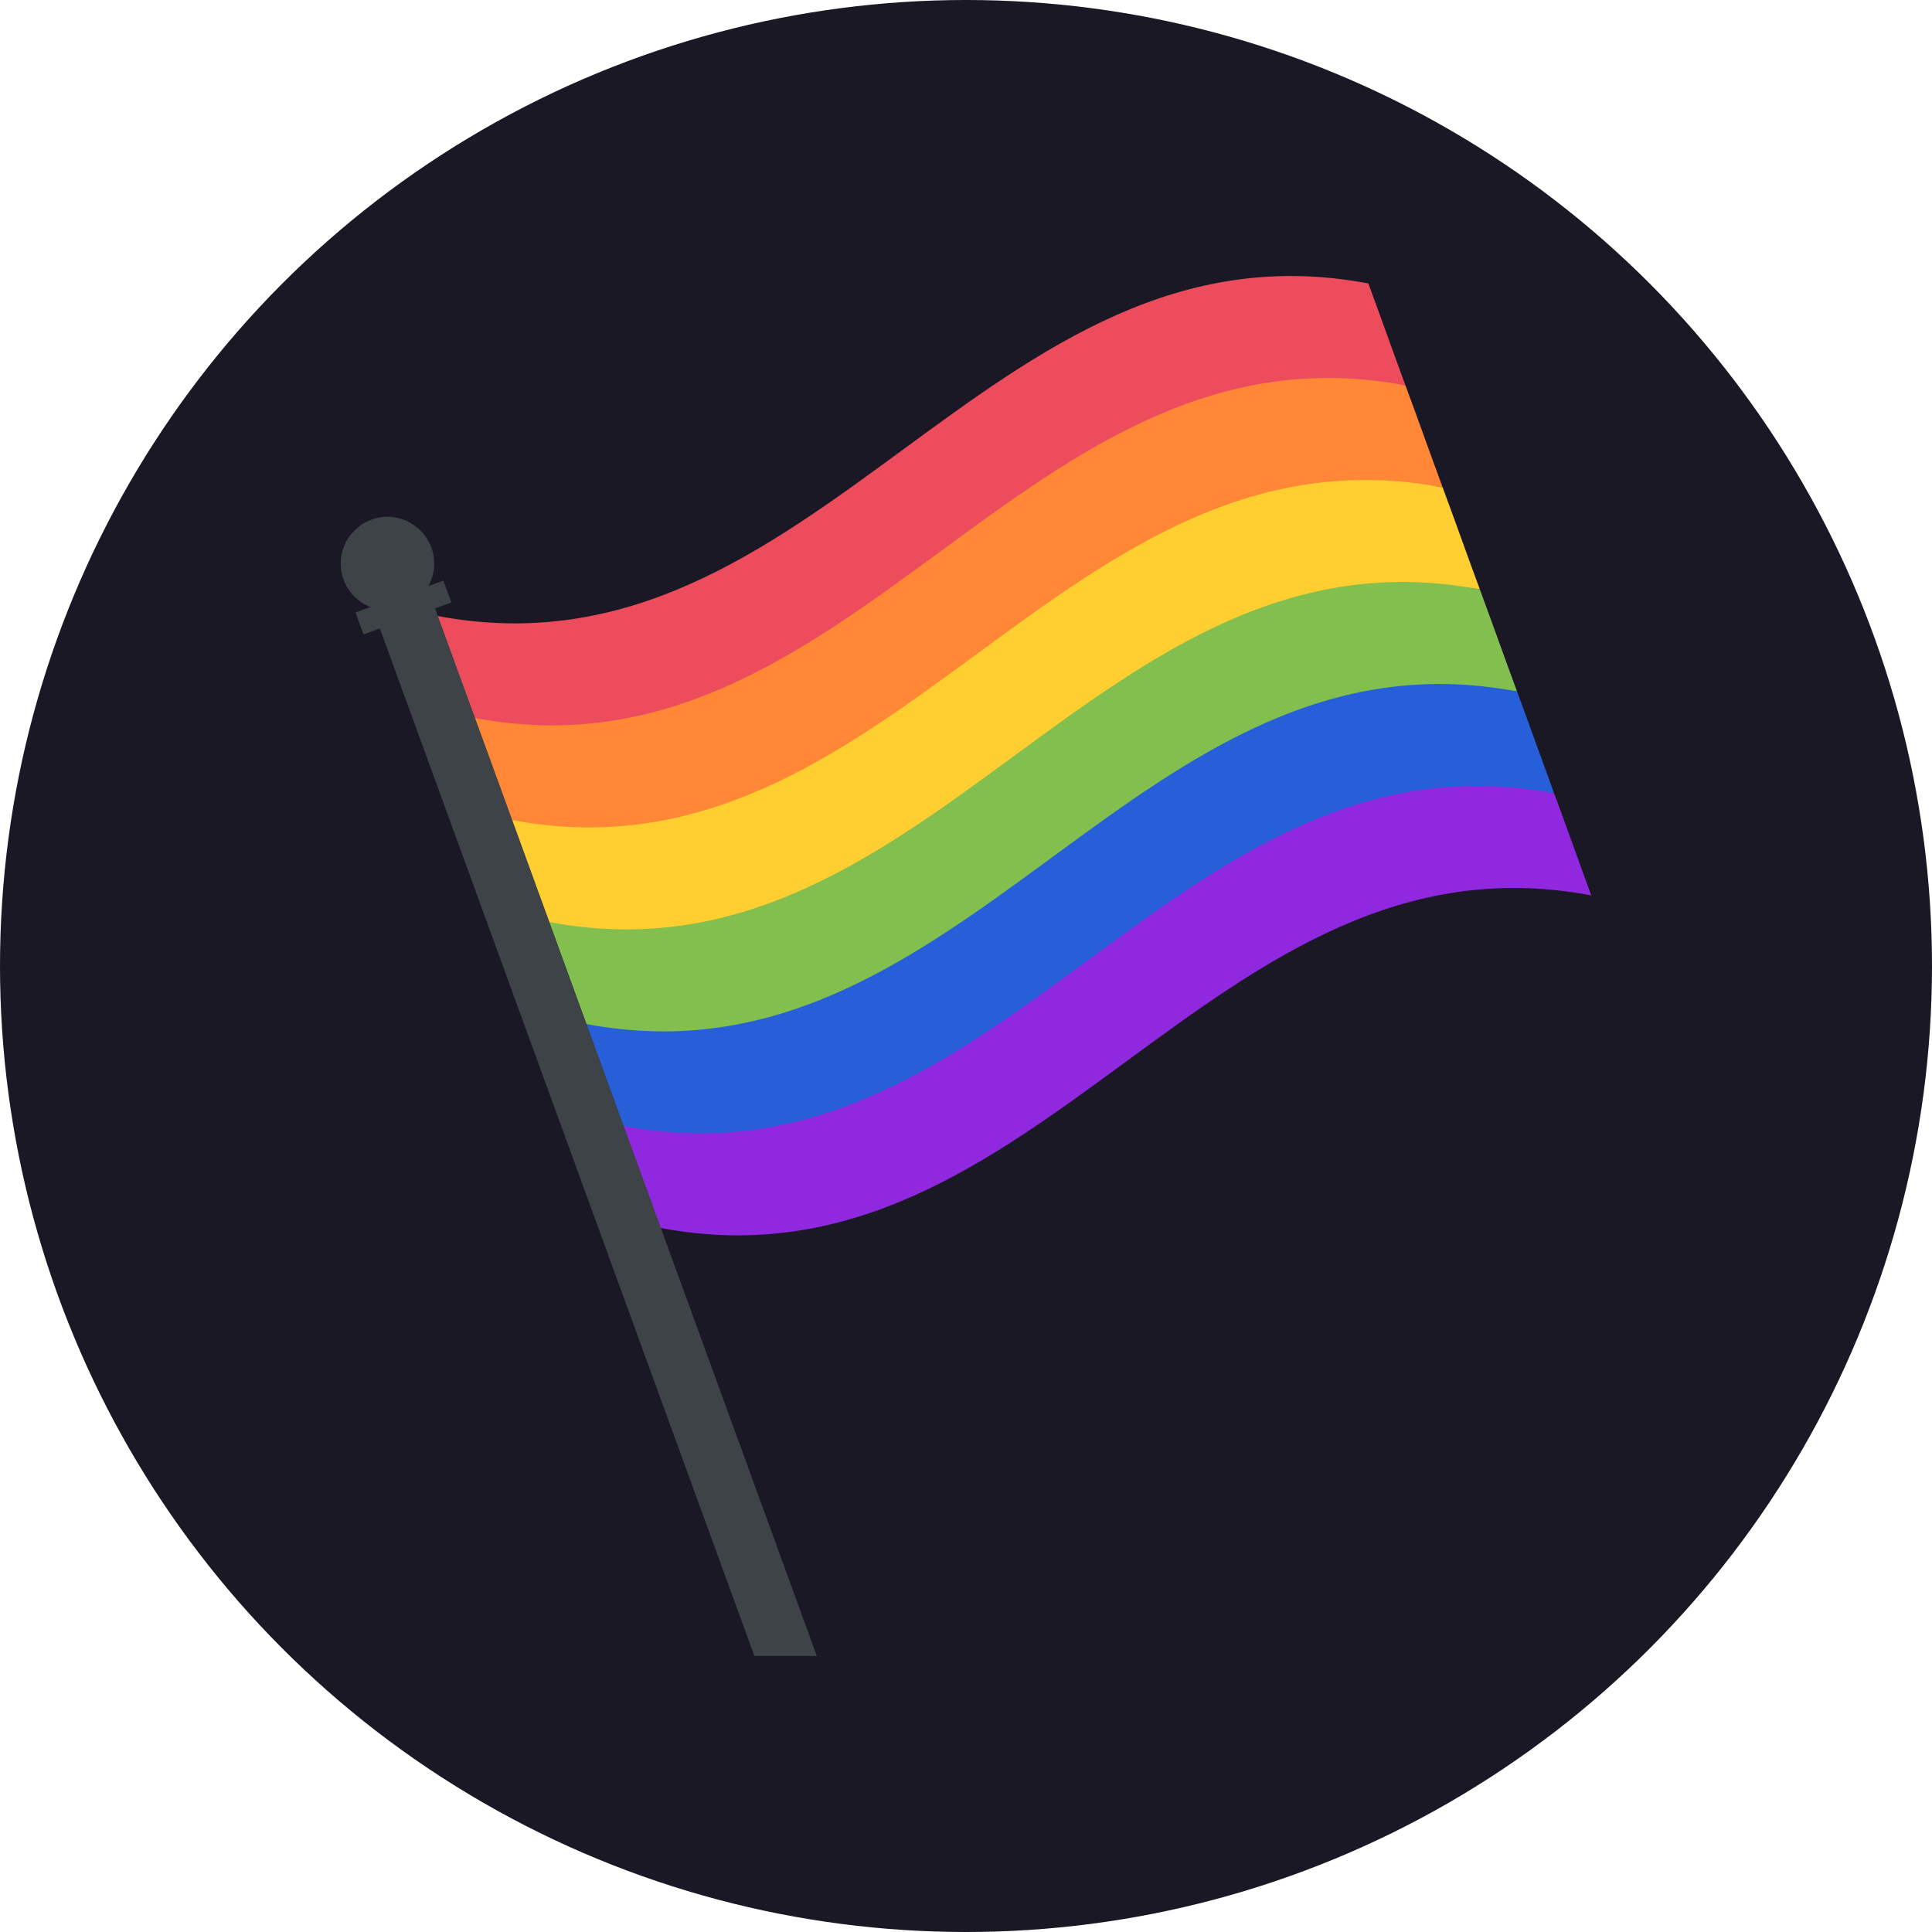
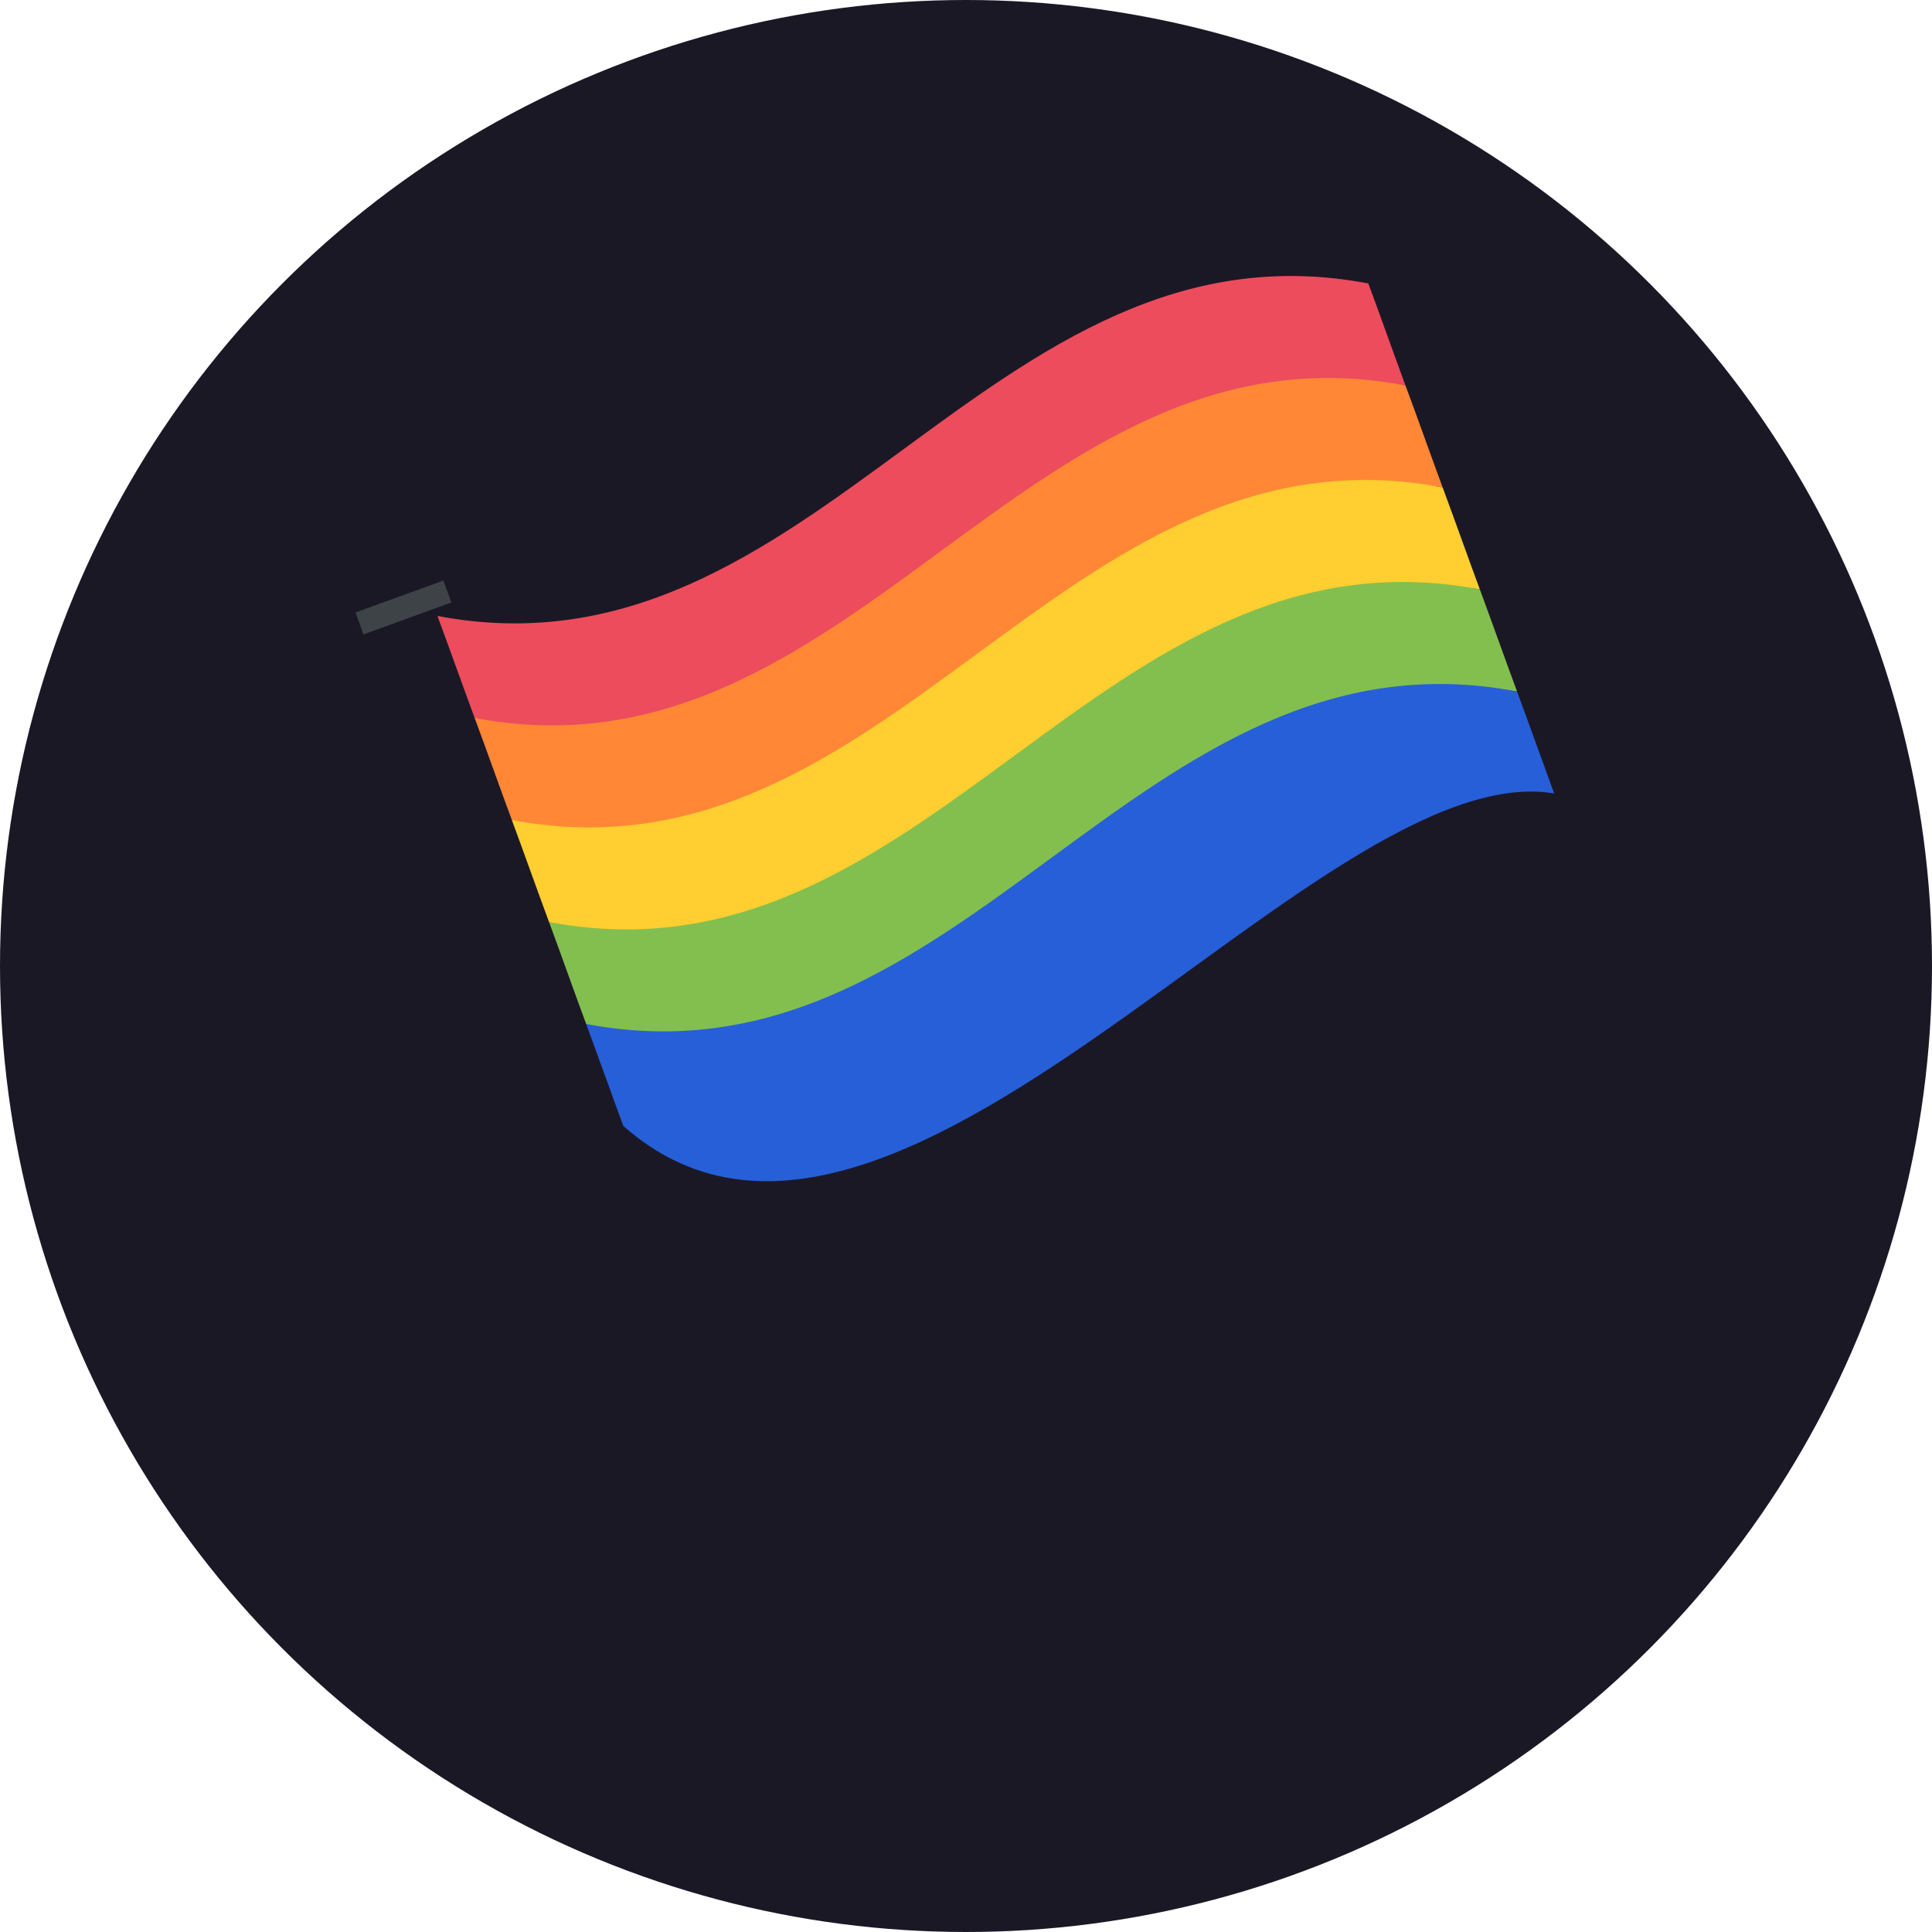
<svg xmlns="http://www.w3.org/2000/svg" width="28" height="28" viewBox="0 0 28 28" fill="none">
  <circle cx="14" cy="14" r="14" fill="#1B1826" />
  <g clip-path="url(#clip0_1098_2116)">
    <path d="M20.369 5.586C16.543 5.001 11.543 12.761 6.879 10.405C6.697 9.913 6.522 9.418 6.34 8.927C11.837 9.97 14.334 3.064 19.831 4.108C20.013 4.599 20.187 5.094 20.369 5.586Z" fill="#ED4C5C" />
    <path d="M20.908 7.064C17.676 6.433 11.035 13.829 7.418 11.883C7.235 11.392 7.062 10.897 6.879 10.405C12.376 11.448 14.873 4.542 20.369 5.586C20.552 6.077 20.726 6.572 20.908 7.064Z" fill="#FF8736" />
    <path d="M21.447 8.542C18.301 7.983 12.464 15.953 7.957 13.362C7.774 12.87 7.6 12.375 7.418 11.884C12.914 12.927 15.412 6.021 20.908 7.064C21.091 7.556 21.265 8.051 21.447 8.542Z" fill="#FFCE31" />
    <path d="M21.986 10.021C18.951 9.545 12.272 18.087 8.495 14.84C8.313 14.349 8.139 13.853 7.957 13.362C13.452 14.406 15.95 7.499 21.447 8.542C21.629 9.034 21.804 9.529 21.986 10.021Z" fill="#83BF4F" />
    <path d="M22.524 11.499C19.069 10.925 12.936 19.767 9.034 16.318C8.852 15.826 8.677 15.332 8.495 14.84C13.991 15.883 16.489 8.977 21.986 10.021C22.168 10.512 22.343 11.007 22.524 11.499Z" fill="#275FD9" />
-     <path d="M23.062 12.977C17.568 11.933 15.069 18.84 9.573 17.796C9.391 17.305 9.216 16.81 9.034 16.318C14.53 17.361 17.028 10.455 22.524 11.498C22.707 11.991 22.881 12.485 23.062 12.977Z" fill="#9028E0" />
-     <path d="M5.615 8.845C5.989 8.845 6.293 8.542 6.293 8.168C6.293 7.794 5.989 7.49 5.615 7.49C5.241 7.49 4.938 7.794 4.938 8.168C4.938 8.542 5.241 8.845 5.615 8.845Z" fill="#3E4347" />
-     <path d="M6.2 8.528L5.4 8.819L10.933 24H11.838L6.2 8.528Z" fill="#3E4347" />
    <path d="M5.153 8.876L6.426 8.414L6.542 8.731L5.268 9.194L5.153 8.876Z" fill="#3E4347" />
  </g>
  <defs>
    <clipPath id="clip0_1098_2116">
      <rect width="20" height="20" fill="white" transform="translate(4 4)" />
    </clipPath>
  </defs>
</svg>